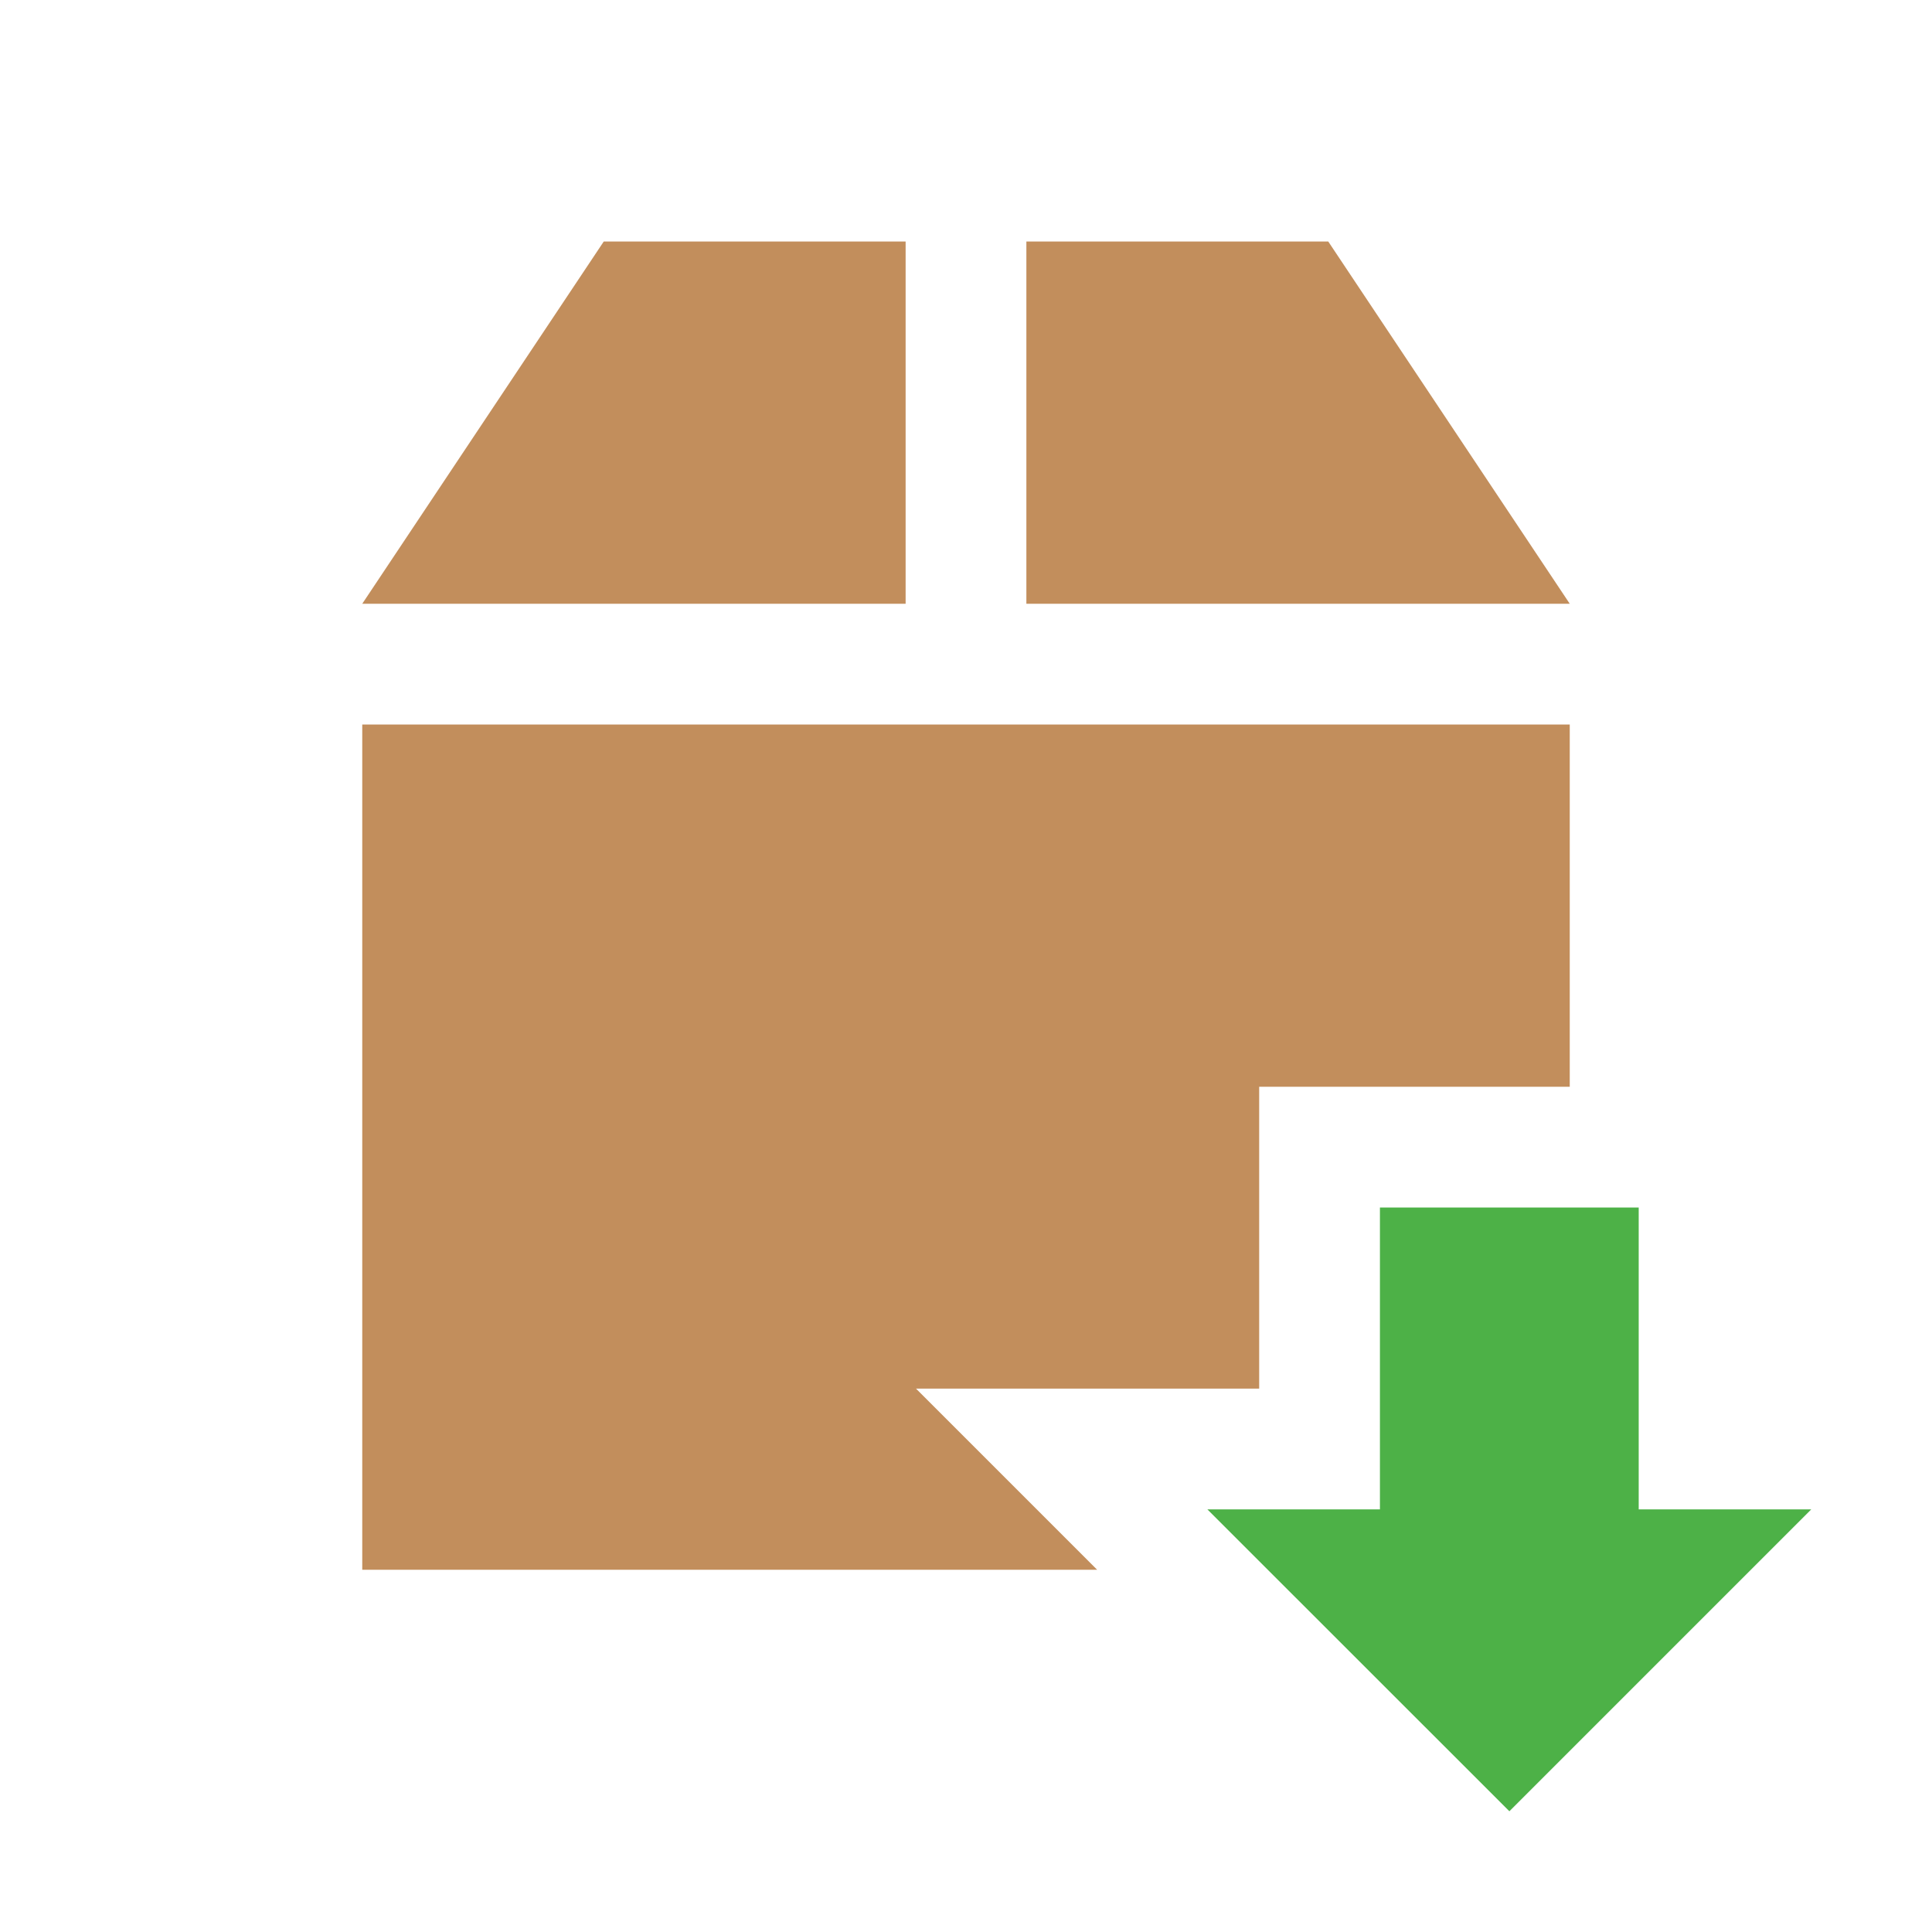
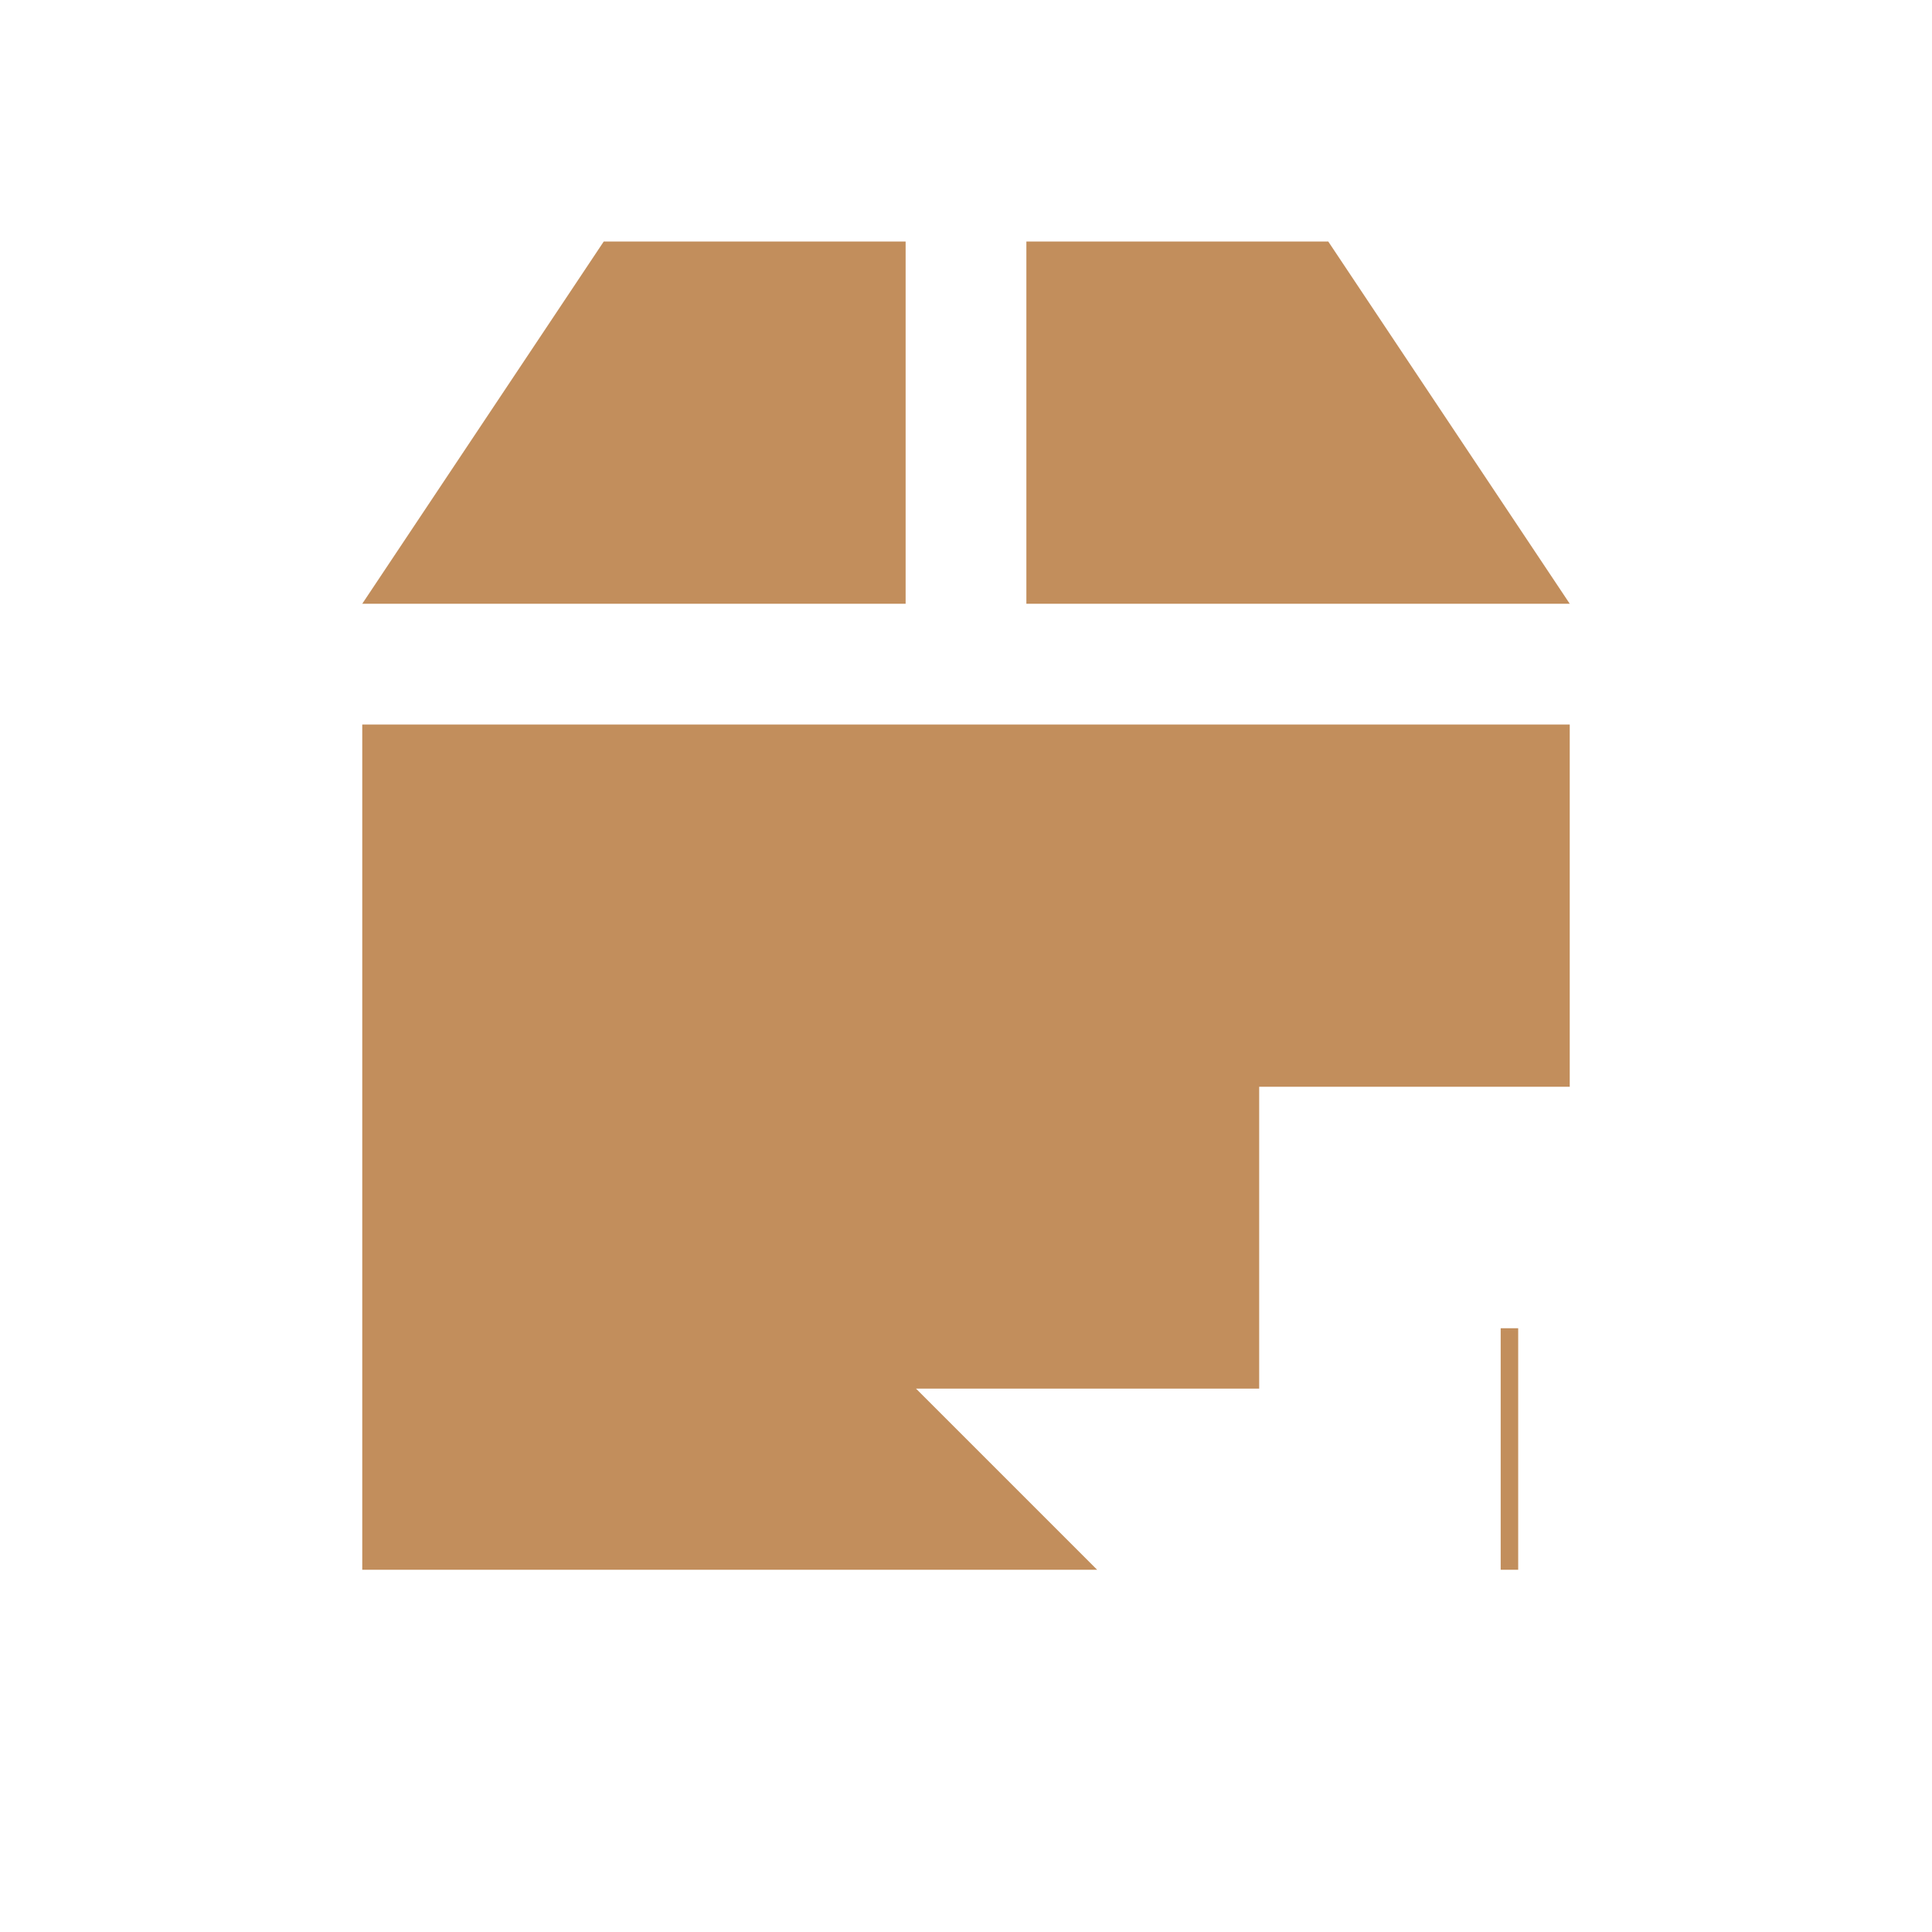
<svg xmlns="http://www.w3.org/2000/svg" viewBox="0 0 16 16">
  <path d="m 5 2 l -2 3 l 4.5 0 l 0 -3 l -2.5 0 z m 3.5 0 l 0 3 l 4.5 0 l -2 -3 l -2.5 0 z m -5.5 4 l 0 7 l 6.086 0 l -1.5 -1.5 l 2.842 0 l 0 -2.5 l 2.572 0 l 0 -3 l -10 0 z m 9.428 5 l 0 2 l 0.145 0 l 0 -2 l -0.145 0 z" style="fill:#c28e5c" />
-   <path d="m 12.5 15 2.5 -2.5 -1.429 0 0 -2.5 -2.143 0 0 2.5 l -1.429 0" style="fill:#4db147;fill-opacity:1" />
</svg>